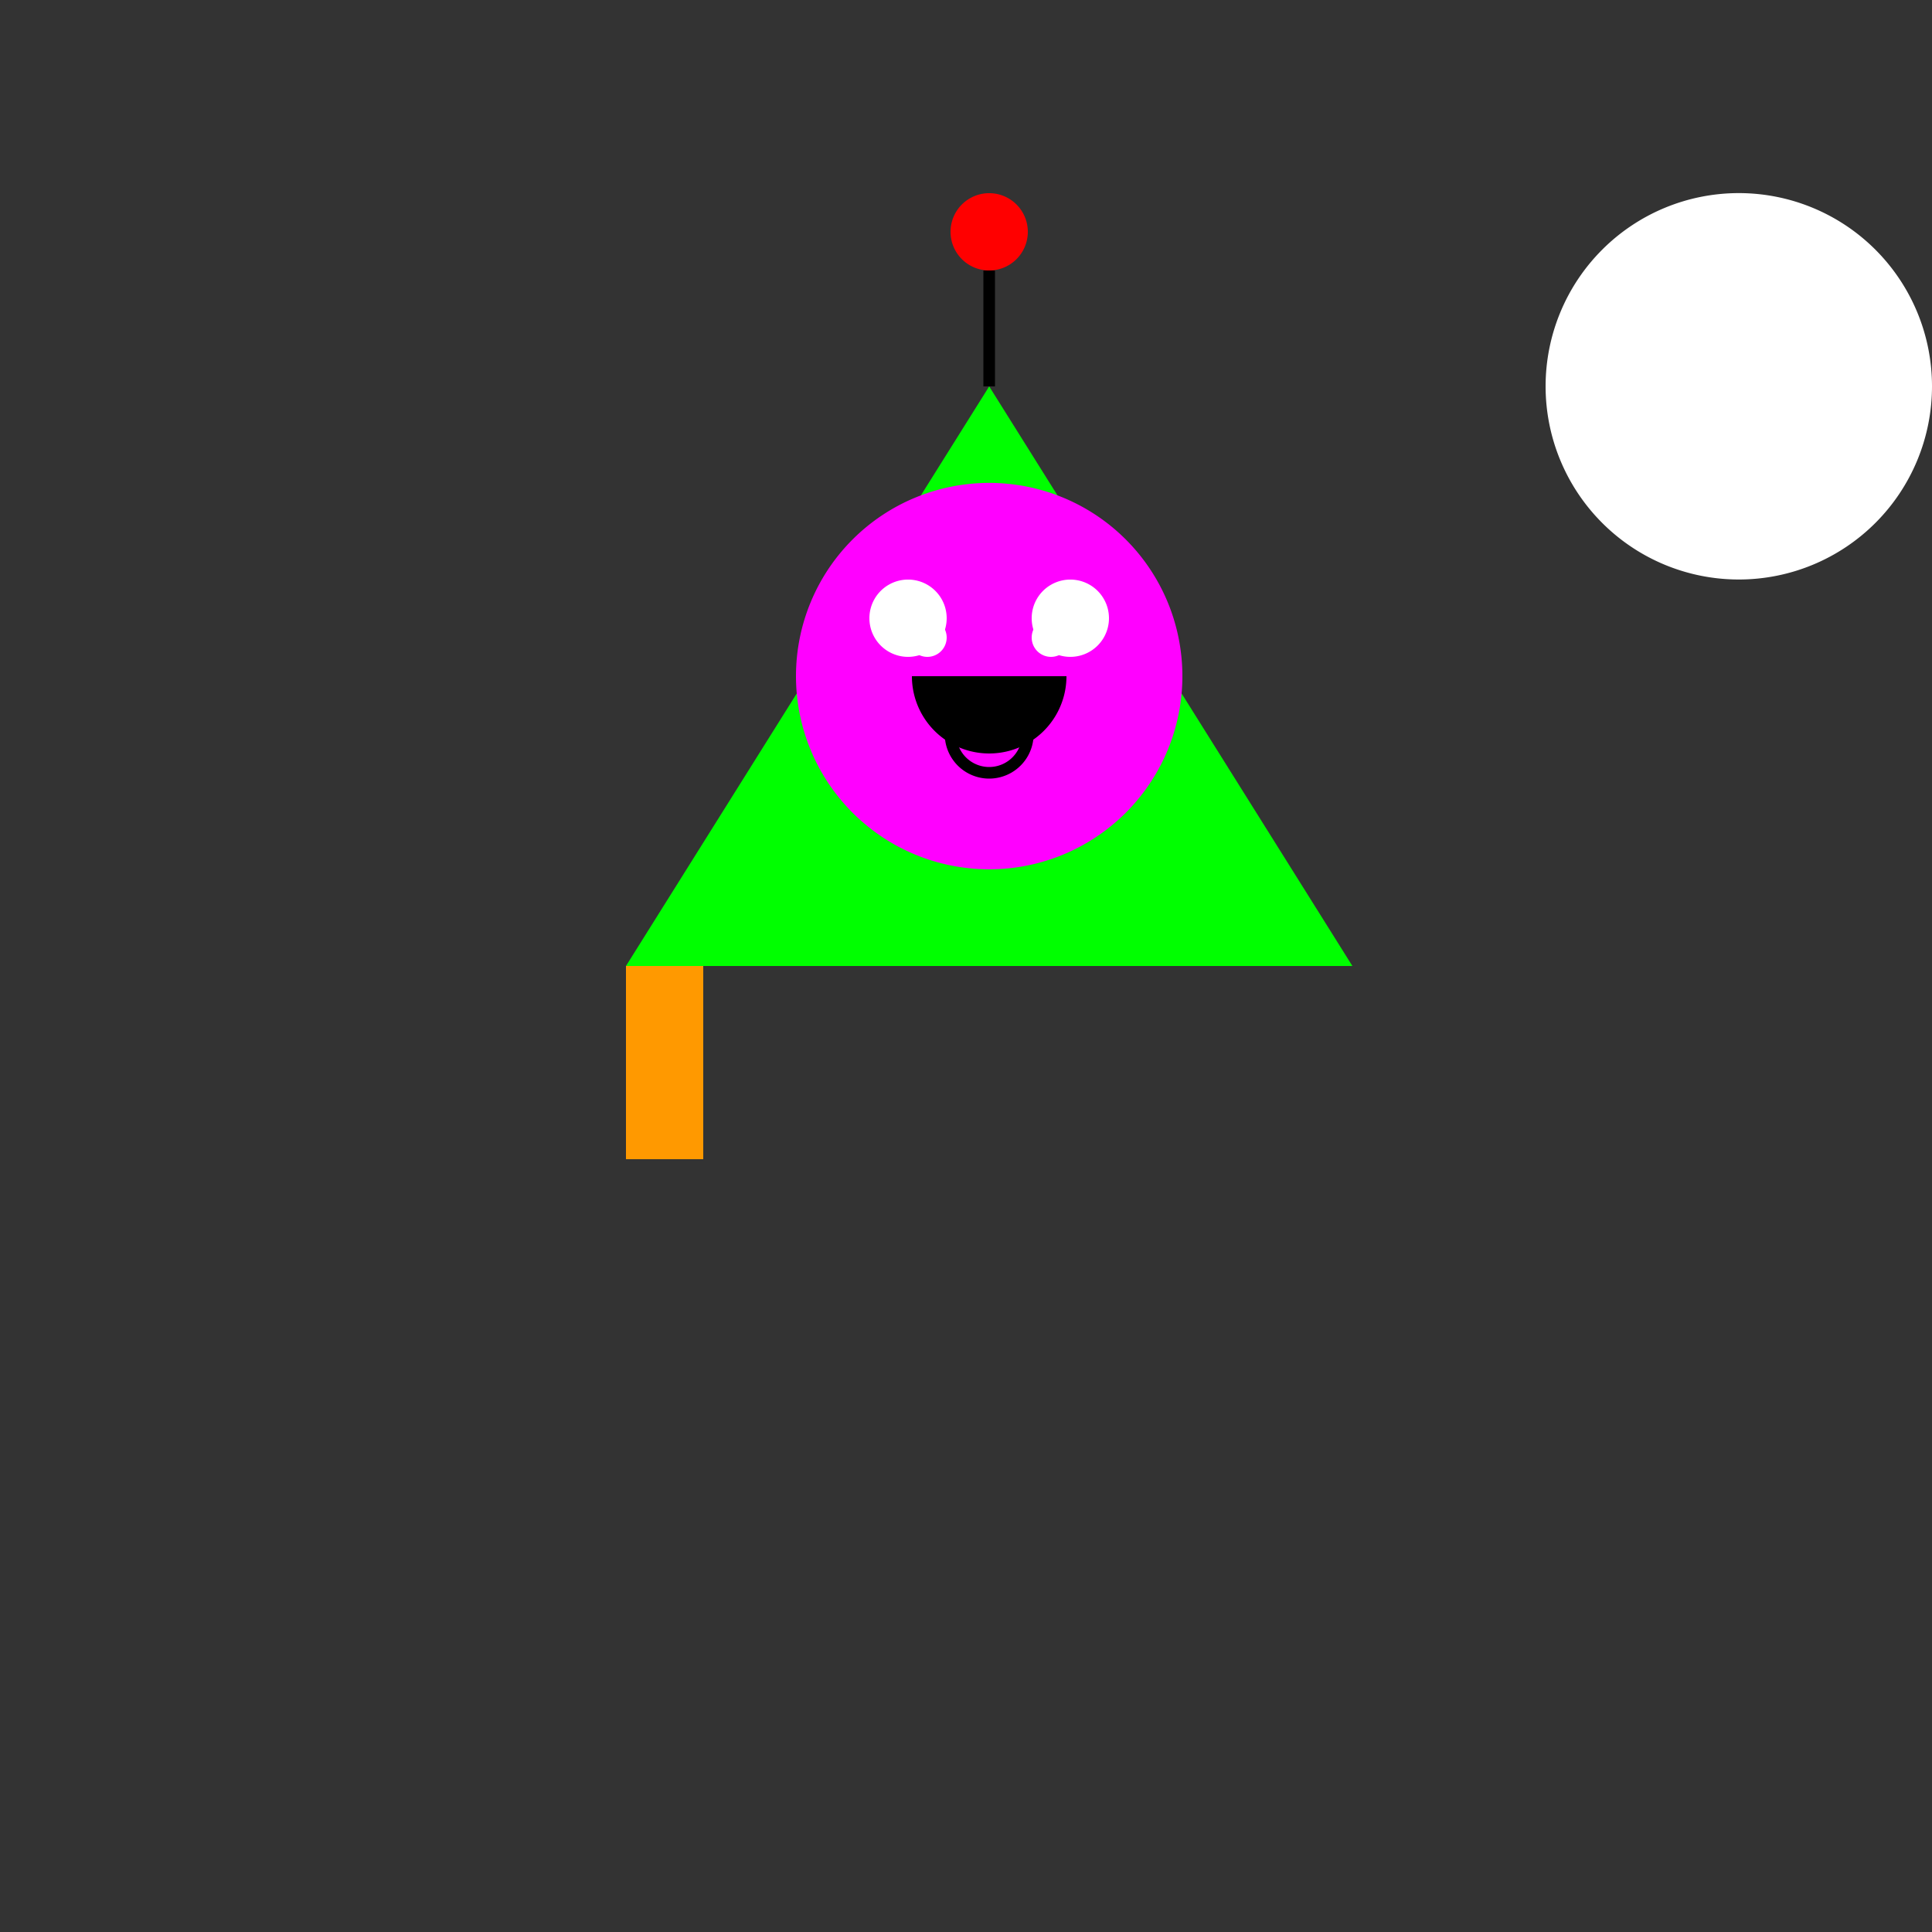
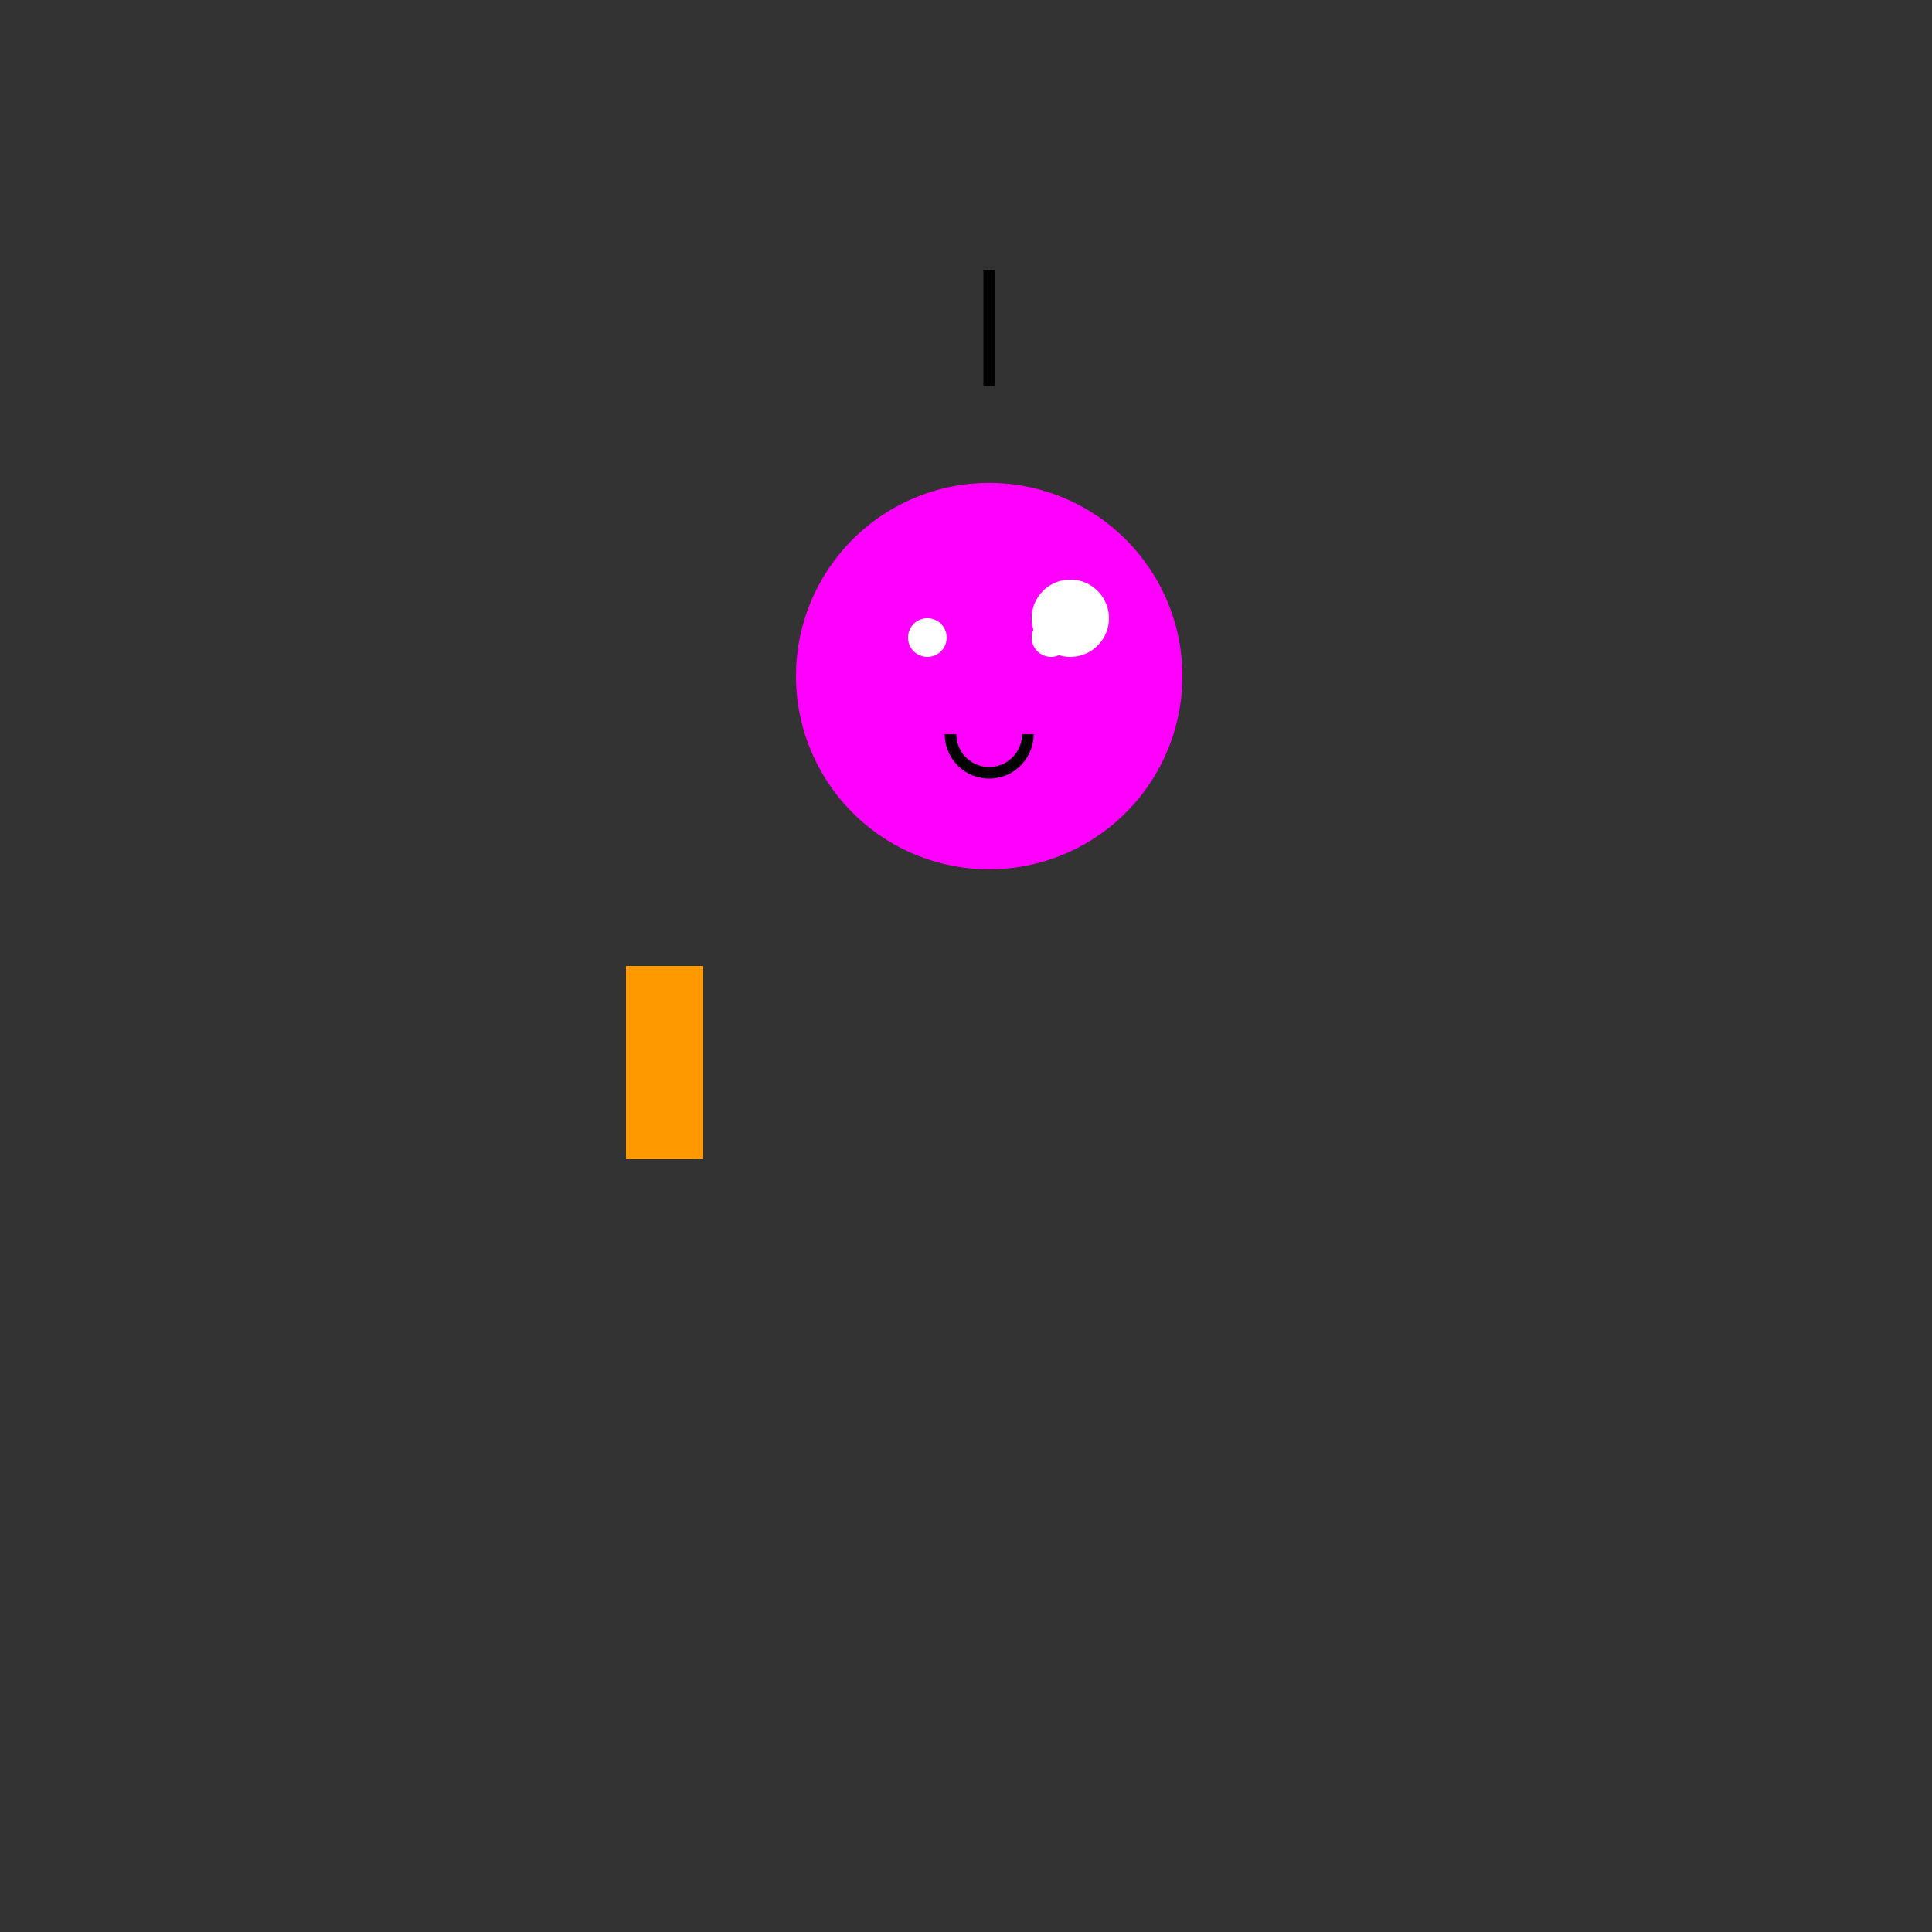
<svg xmlns="http://www.w3.org/2000/svg" width="500" height="500">
  <rect width="100%" height="100%" fill="#333333" stroke="none" />
  <defs />
  <g>
-     <path fill="#00ff00" stroke="none" paint-order="stroke fill markers" d=" M 256 100 L 350 250 L 162 250 Z" />
    <path fill="#ff00ff" stroke="none" paint-order="stroke fill markers" d=" M 306 175 A 50 50 0 1 1 306 174.95" />
-     <path fill="#ffffff" stroke="none" paint-order="stroke fill markers" d=" M 245 160 A 10 10 0 1 1 245 159.99" />
    <path fill="#ffffff" stroke="none" paint-order="stroke fill markers" d=" M 287 160 A 10 10 0 1 1 287 159.99" />
    <path fill="none" stroke="#000000" paint-order="fill stroke markers" d=" M 256 100 L 256 70" stroke-miterlimit="10" stroke-width="3" stroke-dasharray="" />
-     <path fill="#ff0000" stroke="none" paint-order="stroke fill markers" d=" M 266 60 A 10 10 0 1 1 266 59.99" />
-     <path fill="#ff9900" stroke="none" paint-order="stroke fill markers" d=" M 162 250 L 162 300 L 182 300 L 182 250 Z" />
-     <path fill="#ffffff" stroke="none" paint-order="stroke fill markers" d=" M 500 100 A 50 50 0 1 1 500 99.95" />
-     <path fill="#000000" stroke="none" paint-order="stroke fill markers" d=" M 276 175 A 20 20 0 0 1 236 175" />
+     <path fill="#ff9900" stroke="none" paint-order="stroke fill markers" d=" M 162 250 L 162 300 L 182 300 L 182 250 " />
    <path fill="#ffffff" stroke="none" paint-order="stroke fill markers" d=" M 245 165 A 5 5 0 1 1 245 164.995" />
    <path fill="#ffffff" stroke="none" paint-order="stroke fill markers" d=" M 277 165 A 5 5 0 1 1 277 164.995" />
    <path fill="none" stroke="#000000" paint-order="fill stroke markers" d=" M 266 190 A 10 10 0 0 1 246 190" stroke-miterlimit="10" stroke-width="3" stroke-dasharray="" />
  </g>
</svg>